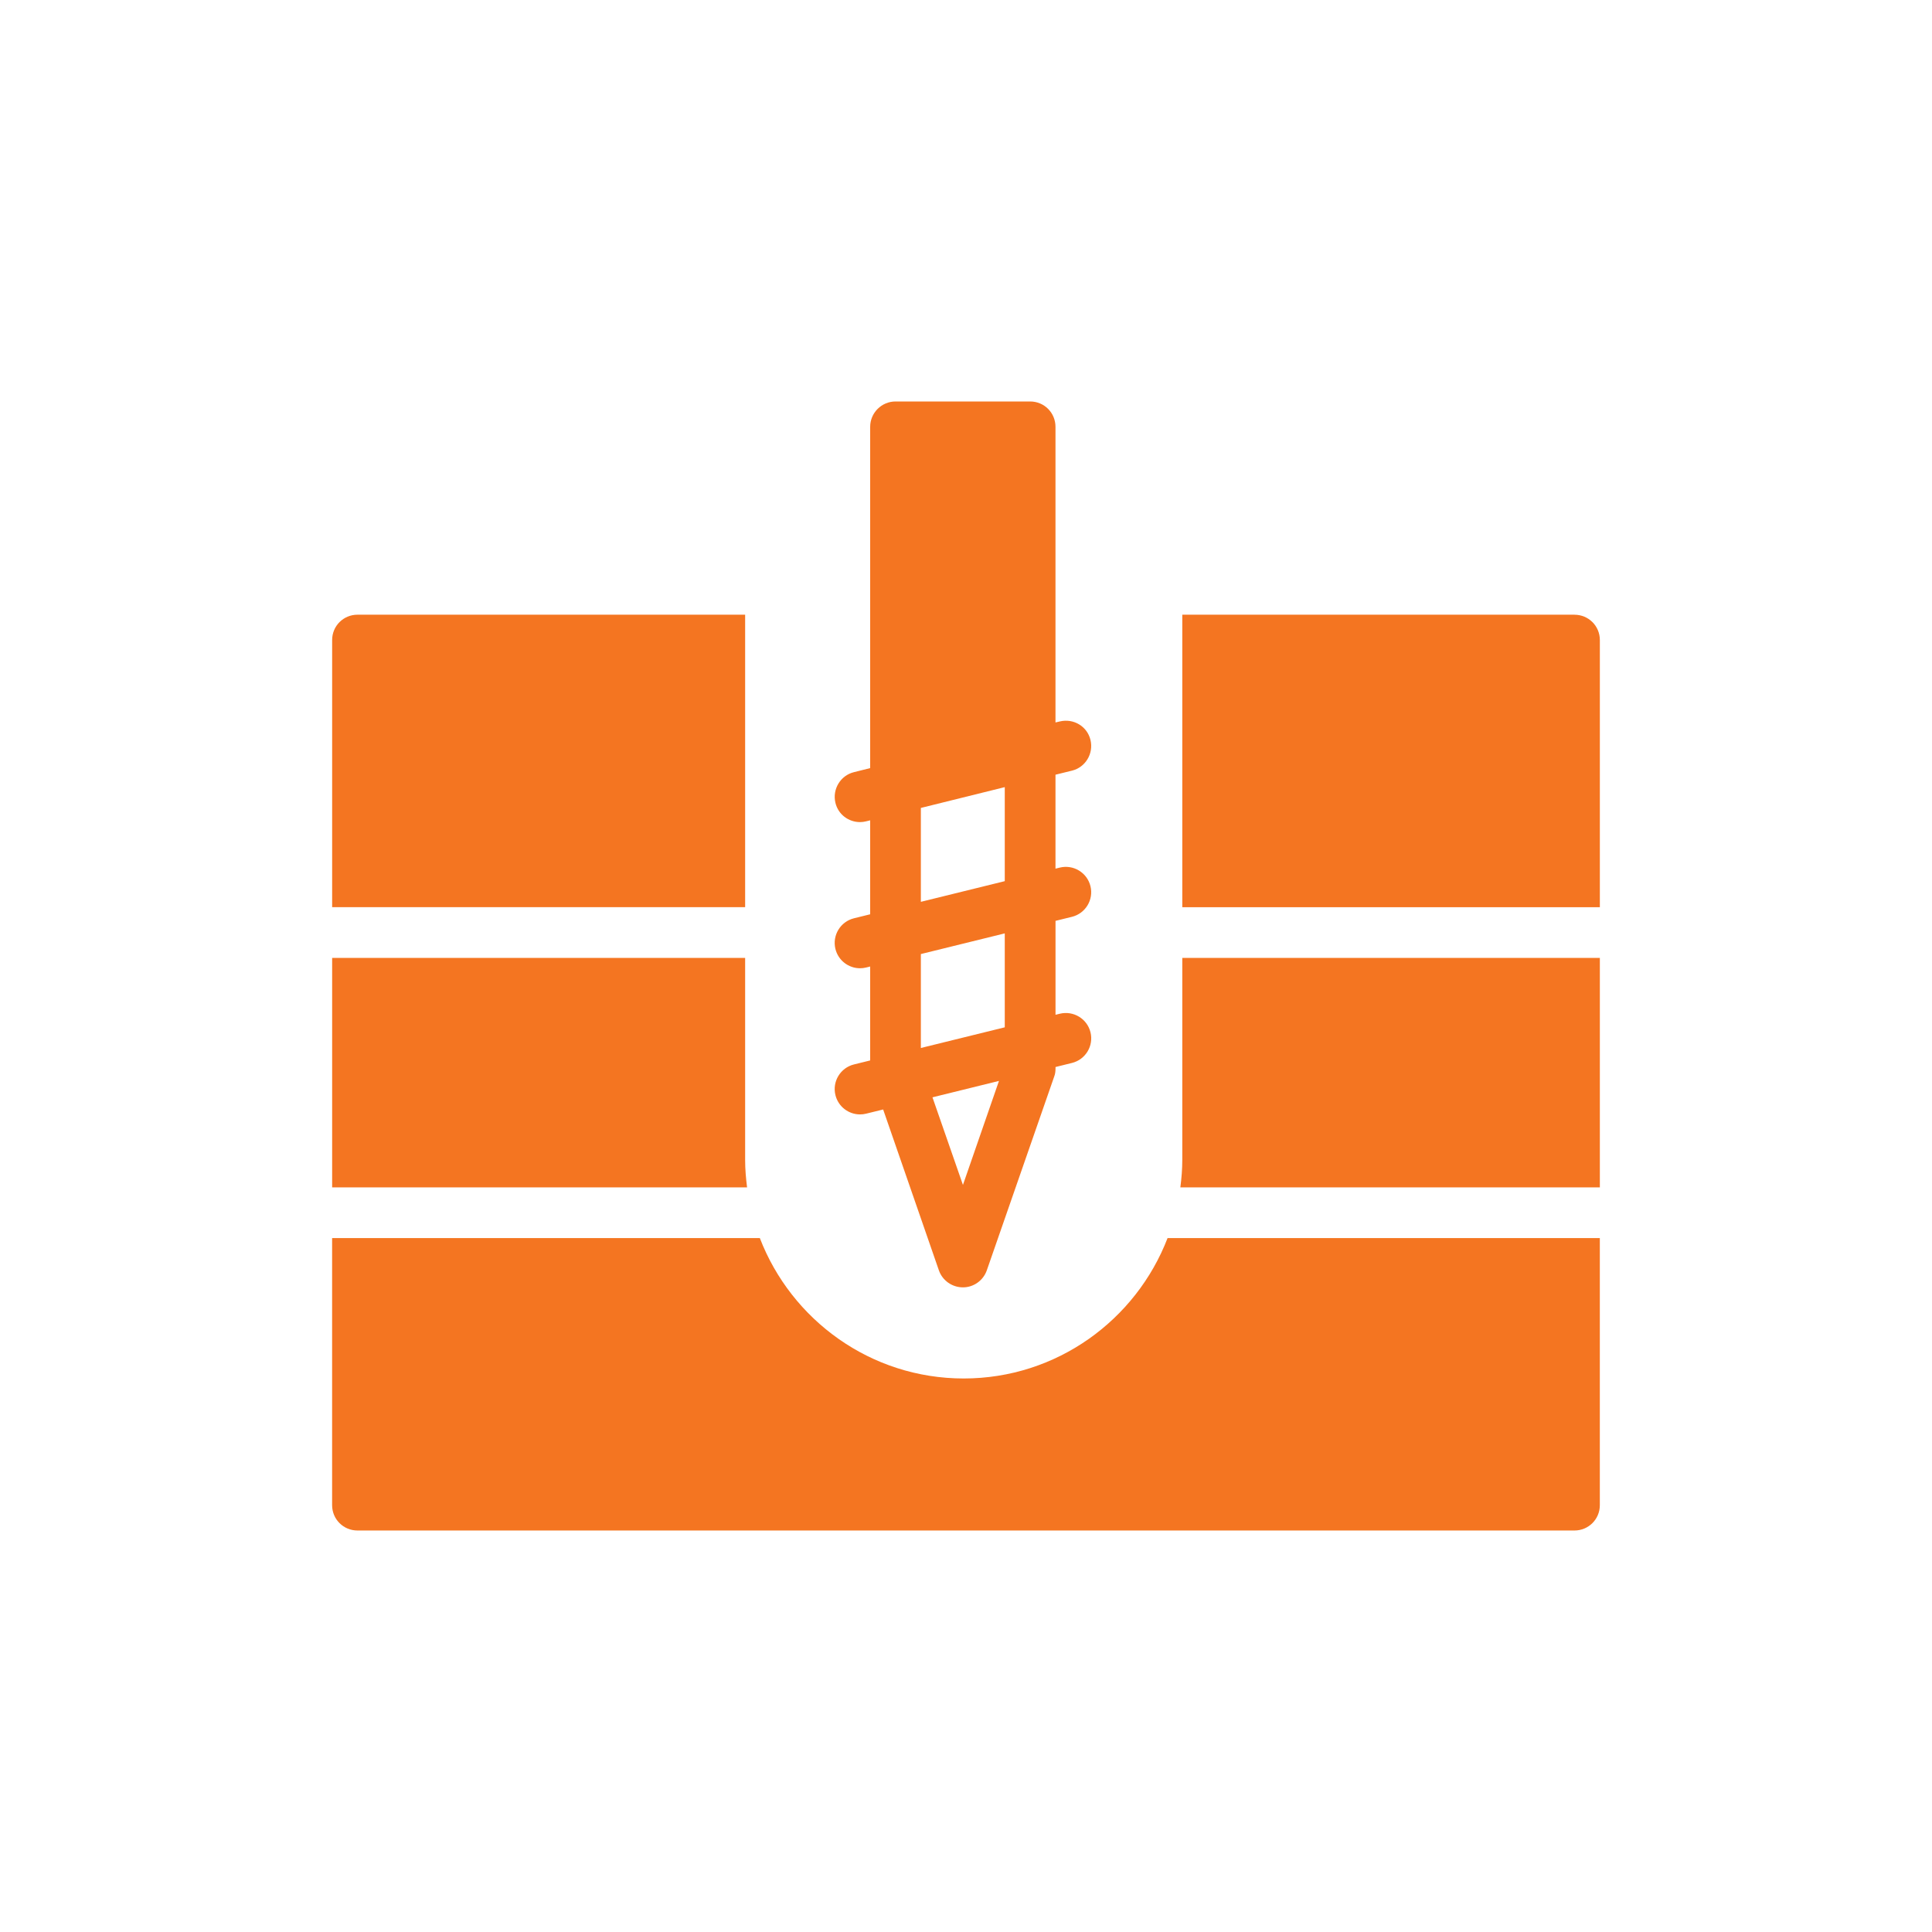
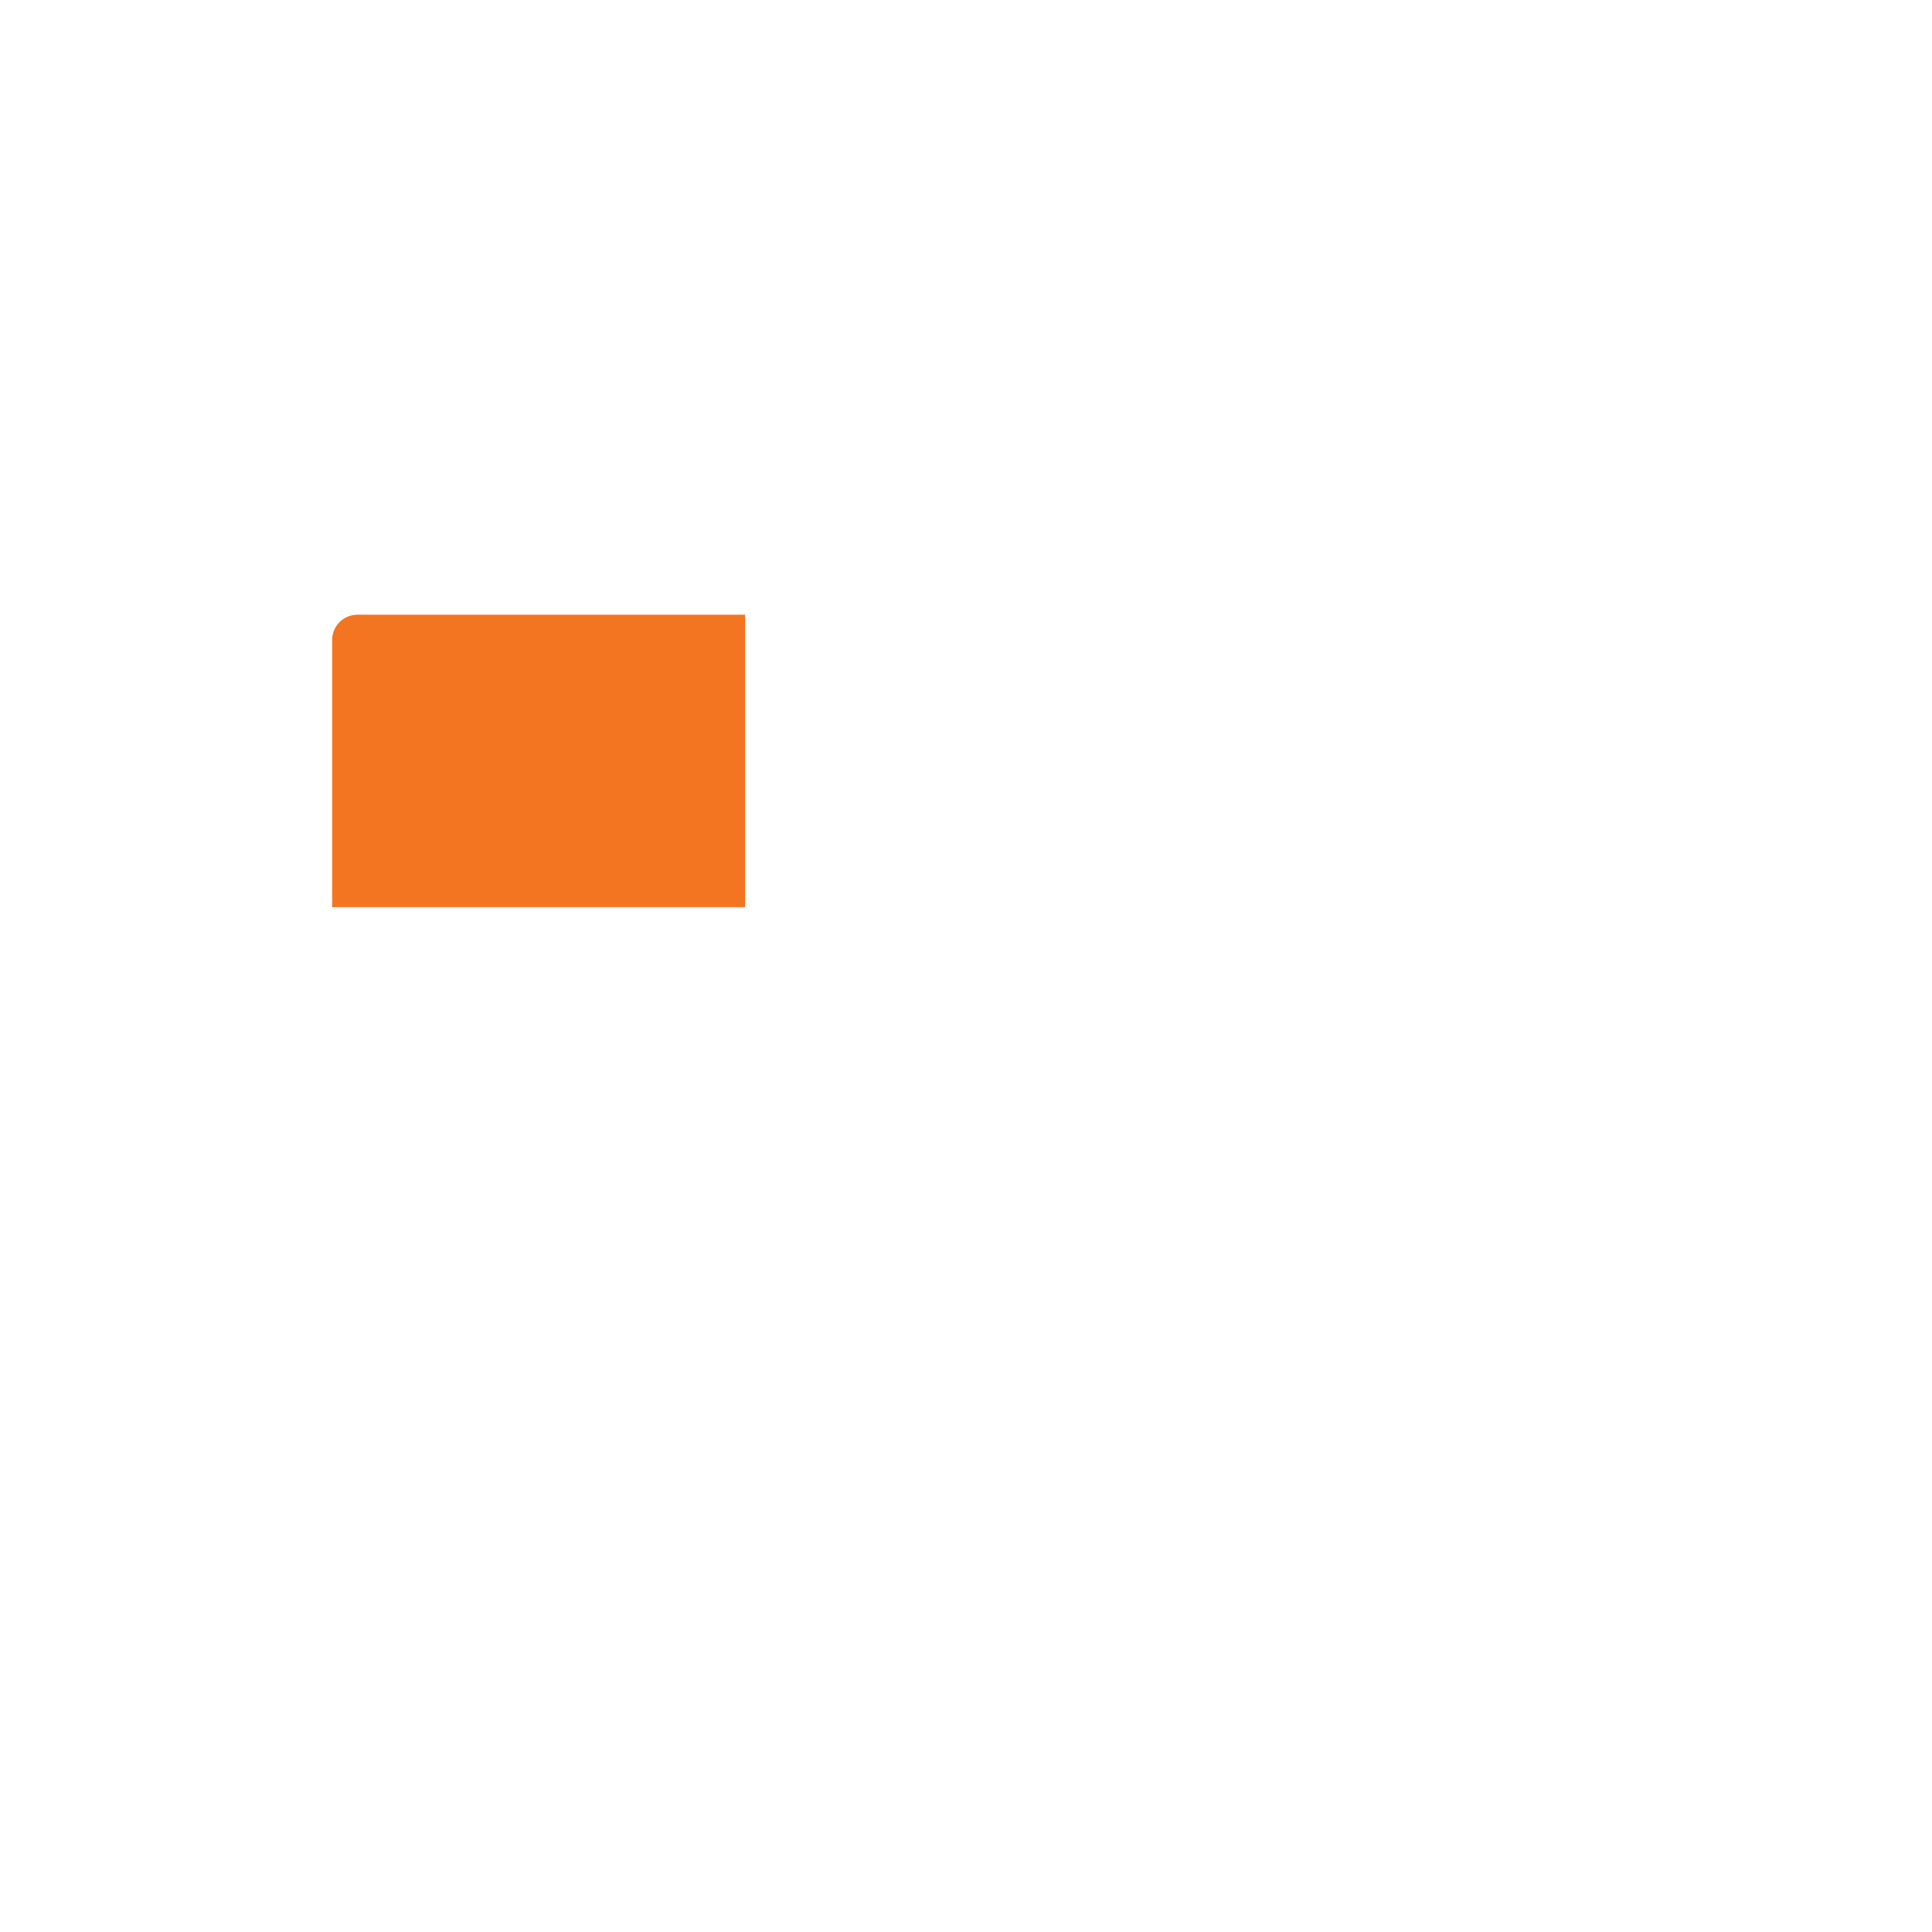
<svg xmlns="http://www.w3.org/2000/svg" width="512" height="512" x="0" y="0" viewBox="0 0 60 60" style="enable-background:new 0 0 512 512" xml:space="preserve" class="">
  <g>
-     <path d="m33.289 28.473c.422-.104.68-.531.576-.953-.105-.423-.531-.679-.953-.576l-.133.033v-2.918l.512-.126c.417-.102.677-.528.575-.953-.102-.425-.528-.677-.953-.575l-.134.031v-9.181c0-.433-.346-.787-.787-.787h-4.181c-.433 0-.787.354-.787.787v10.599l-.504.126c-.417.102-.677.528-.575.953.087.362.409.598.764.598.063 0 .126-.008.189-.024l.126-.031v2.918l-.503.124c-.422.104-.68.531-.576.953.089.359.41.599.764.599.063 0 .126-.007.189-.023l.126-.031v2.917l-.503.124c-.422.104-.68.531-.576.953.089.359.41.599.764.599.063 0 .126-.007.189-.023l.529-.13 1.731 4.996c.11.315.409.528.748.528.331 0 .63-.213.74-.528l2.095-6.024c.031-.079.039-.165.039-.252v-.039l.51-.126c.422-.104.68-.531.576-.953-.105-.423-.531-.678-.953-.576l-.133.033v-2.917zm-2.266 5.098-1.118 3.228-.945-2.717-.001-.004 2.064-.509zm.181-1.667-2.606.642v-2.917l2.606-.642zm0-4.539-2.606.642v-2.916l2.606-.646z" fill="#f47521" data-original="#000000" style="" class="" />
-     <path d="m23.141 36.022v-6.273h-12.826v7.126h12.886c-.035-.28-.06-.563-.06-.853z" fill="#f47521" data-original="#000000" style="" class="" />
-     <path d="m36.717 36.022c0 .289-.024.573-.06.853h13.028v-7.126h-12.968z" fill="#f47521" data-original="#000000" style="" class="" />
-     <path d="m48.898 19.09h-12.181v9.084h12.968v-8.296c0-.441-.354-.787-.787-.787z" fill="#f47521" data-original="#000000" style="" class="" />
    <path d="m23.141 19.09h-12.039c-.433 0-.787.346-.787.787v8.296h12.826z" fill="#f47521" data-original="#000000" style="" class="" />
-     <path d="m29.929 42.81c-2.887 0-5.352-1.815-6.332-4.361h-13.283v8.295c0 .441.354.787.787.787h37.796c.433 0 .787-.346.787-.787v-8.295h-13.424c-.98 2.546-3.445 4.361-6.332 4.361z" fill="#f47521" data-original="#000000" style="" class="" />
  </g>
</svg>